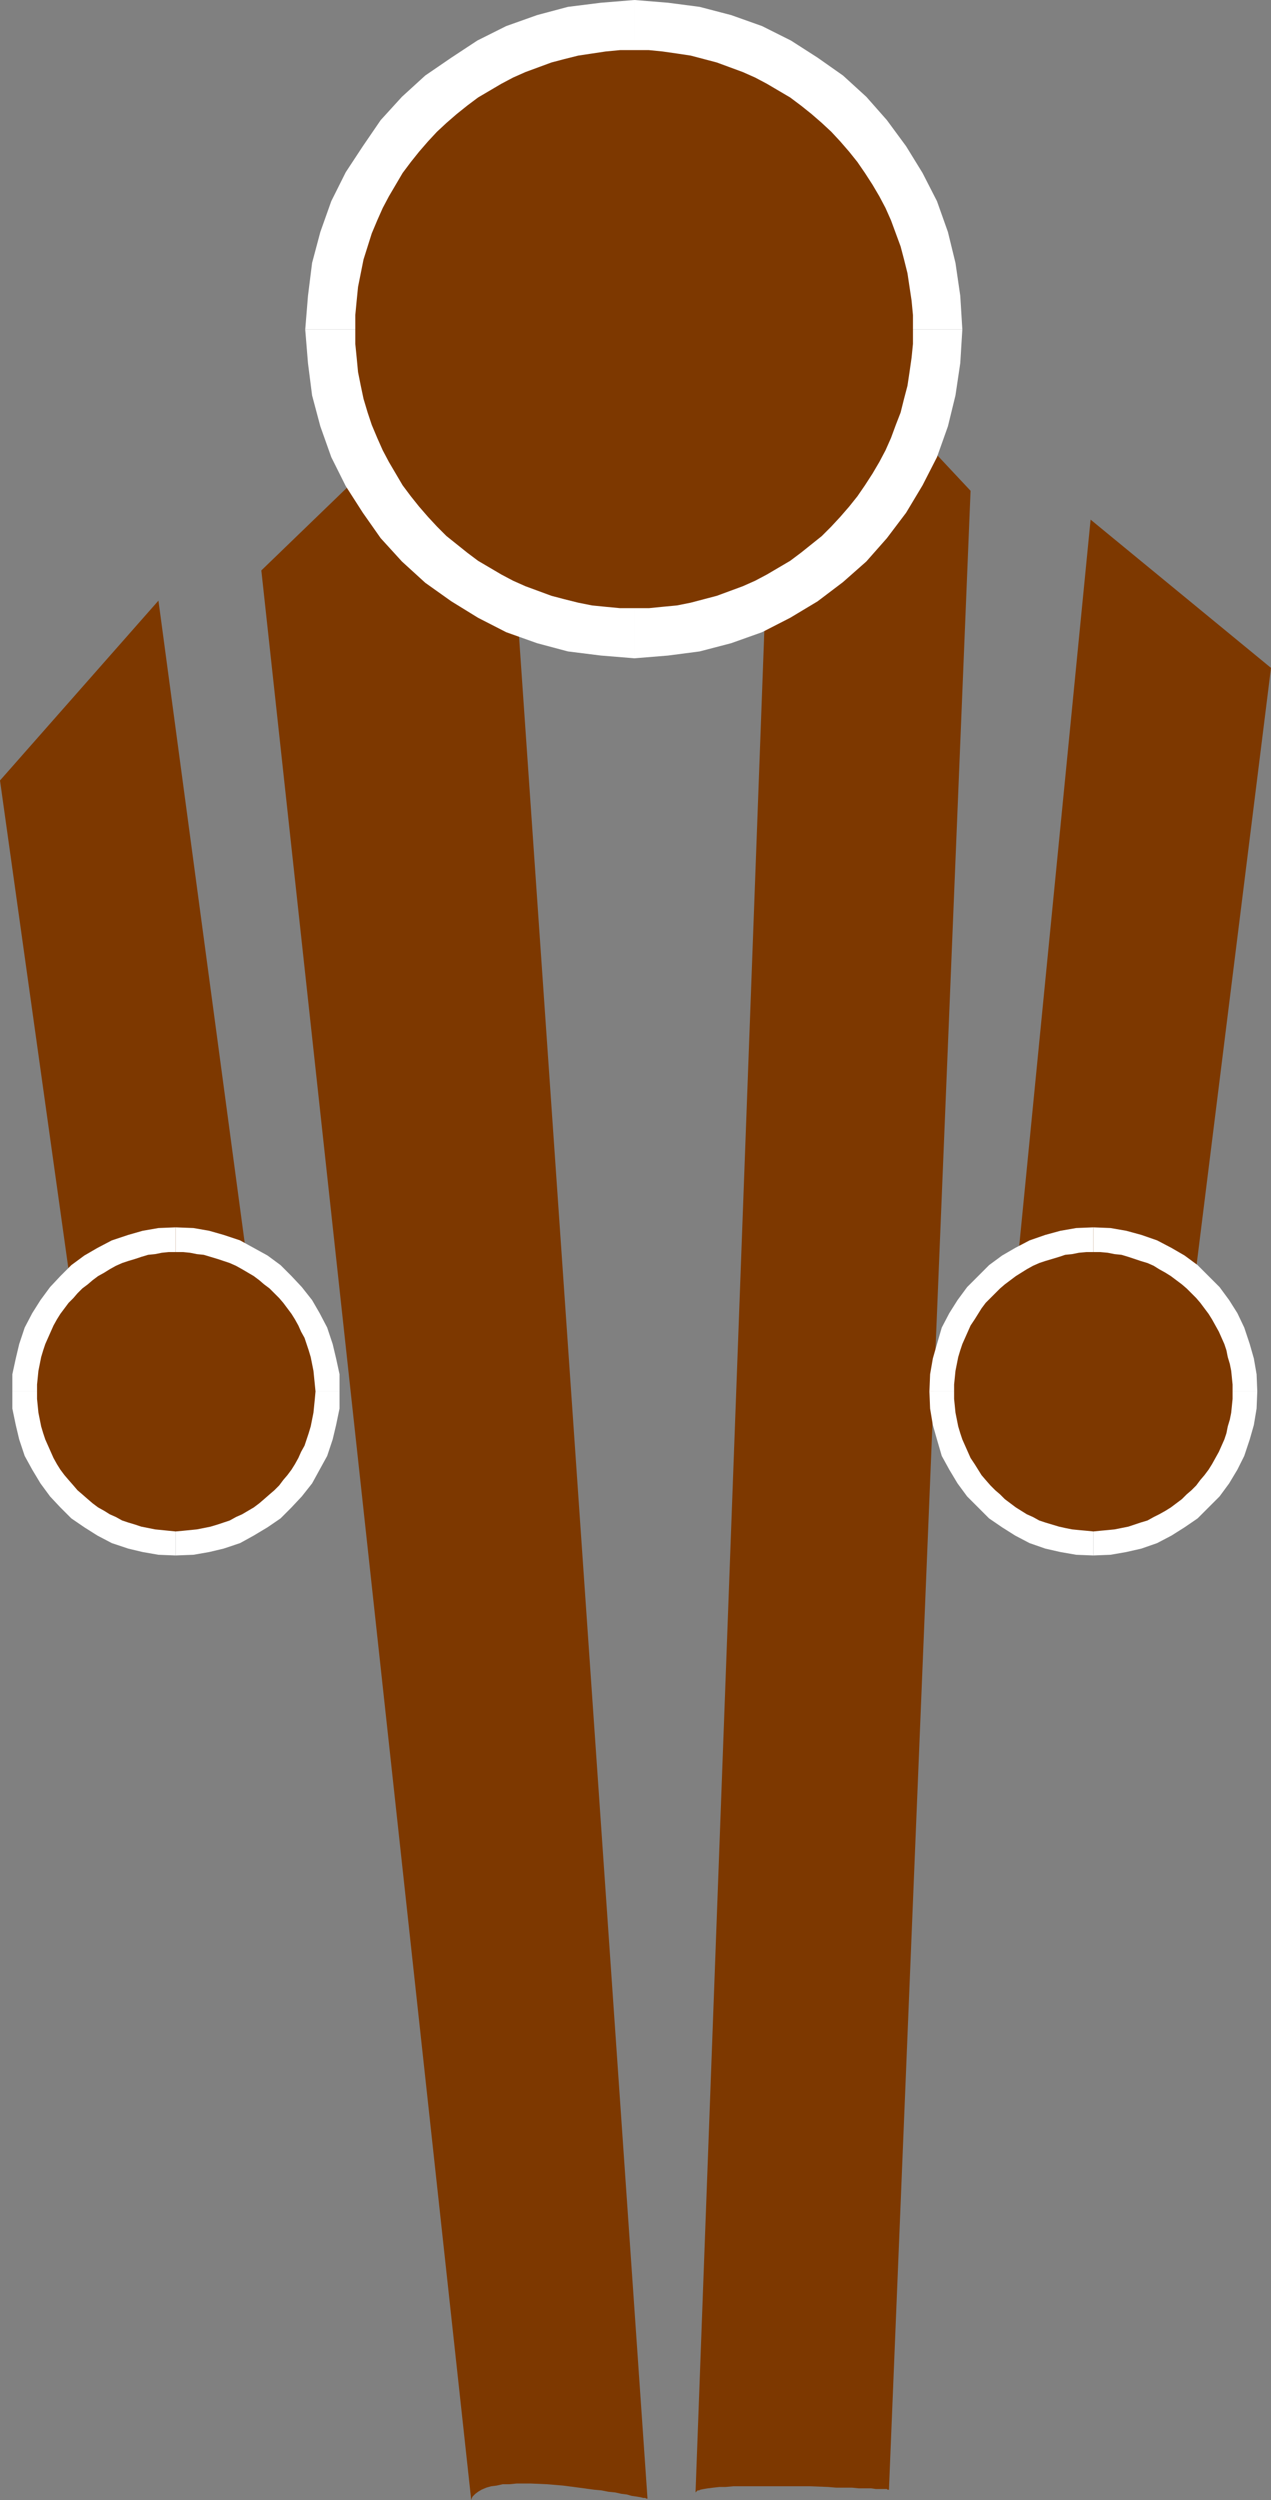
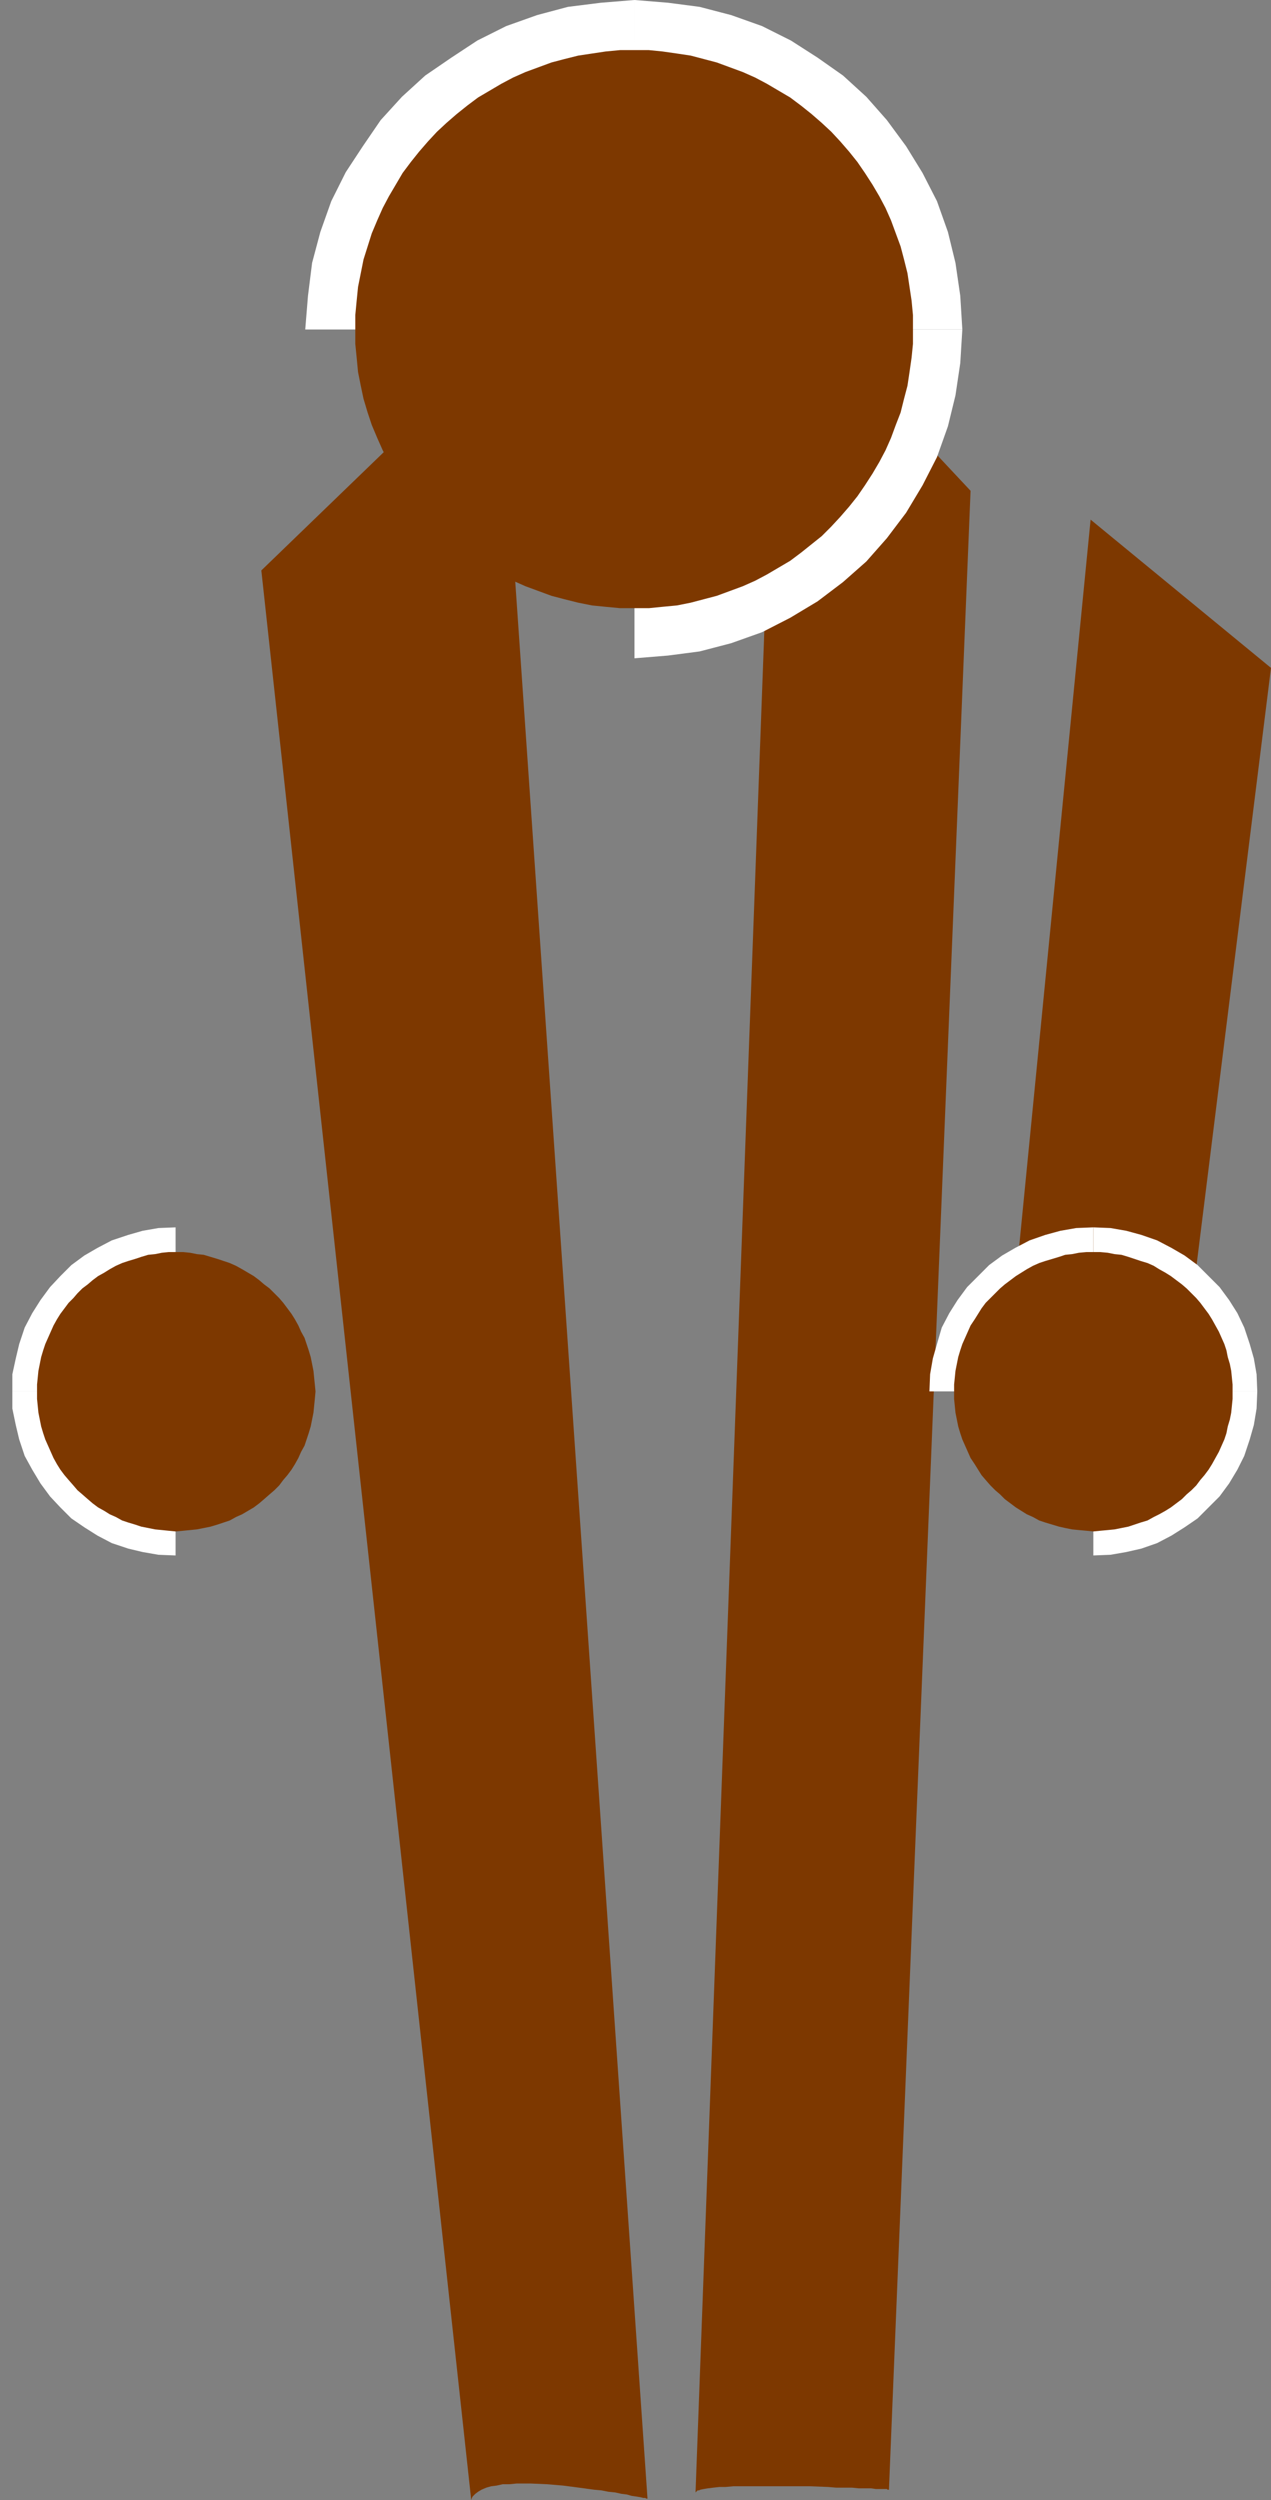
<svg xmlns="http://www.w3.org/2000/svg" xmlns:ns1="http://sodipodi.sourceforge.net/DTD/sodipodi-0.dtd" xmlns:ns2="http://www.inkscape.org/namespaces/inkscape" version="1.0" width="79.218mm" height="155.711mm" id="svg19" ns1:docname="Gymnastics 12.wmf">
  <rect width="100%" height="100%" fill="#808080" stroke="none" />
  <ns1:namedview id="namedview19" pagecolor="#ffffff" bordercolor="#000000" borderopacity="0.25" ns2:showpageshadow="2" ns2:pageopacity="0.0" ns2:pagecheckerboard="0" ns2:deskcolor="#d1d1d1" ns2:document-units="mm" />
  <defs id="defs1">
    <pattern id="WMFhbasepattern" patternUnits="userSpaceOnUse" width="6" height="6" x="0" y="0" />
  </defs>
-   <path style="fill:#7d3800;fill-opacity:1;fill-rule:evenodd;stroke:none" d="M 61.562,321.728 37.325,141.392 0,183.729 18.582,316.234 Z" id="path1" />
  <path style="fill:#7d3800;fill-opacity:1;fill-rule:evenodd;stroke:none" d="M 111.005,588.515 61.562,134.282 117.468,80.311 152.531,588.192 v 0 h -0.162 -0.162 l -0.162,-0.162 h -0.485 l -0.646,-0.162 -0.969,-0.162 -1.131,-0.162 -1.131,-0.323 -1.293,-0.162 -1.454,-0.323 -1.616,-0.162 -1.616,-0.323 -1.777,-0.162 -3.555,-0.485 -3.716,-0.485 -3.878,-0.323 -3.716,-0.162 h -1.777 -1.616 l -1.616,0.162 h -1.616 l -1.454,0.323 -1.293,0.162 -1.131,0.323 -1.131,0.485 -0.808,0.485 -0.646,0.485 -0.323,0.323 -0.323,0.323 -0.162,0.323 z" id="path2" />
  <path style="fill:#7d3800;fill-opacity:1;fill-rule:evenodd;stroke:none" d="m 163.841,586.899 19.228,-520 45.565,48.639 -19.228,470.553 h -0.323 l -0.162,-0.162 h -0.646 -0.808 -1.131 l -1.131,-0.162 h -1.454 -1.454 l -1.616,-0.162 h -1.777 -1.939 l -1.939,-0.162 -4.201,-0.162 h -4.201 -4.201 -6.14 -1.939 -1.616 l -1.777,0.162 h -1.454 l -1.454,0.162 -1.293,0.162 -0.969,0.162 -0.808,0.162 -0.323,0.162 h -0.323 l -0.162,0.162 -0.162,0.162 -0.162,0.162 z" id="path3" />
  <path style="fill:#7d3800;fill-opacity:1;fill-rule:evenodd;stroke:none" d="m 238.652,307.993 18.258,-185.668 42.495,34.904 -19.228,154.158 z" id="path4" />
  <path style="fill:#ffffff;fill-opacity:1;fill-rule:evenodd;stroke:none" d="m 226.695,77.564 -0.485,-7.918 -1.131,-7.756 -1.777,-7.272 -2.585,-7.272 -3.393,-6.625 -3.878,-6.302 -4.524,-6.14 -4.847,-5.494 -5.494,-5.009 L 192.602,13.574 186.301,9.534 179.514,6.14 172.243,3.555 164.811,1.616 157.378,0.646 149.461,0 v 23.431 l 5.494,0.323 5.332,0.808 5.332,1.293 4.847,1.778 4.524,2.262 4.686,2.747 4.039,3.232 3.878,3.393 3.393,3.878 3.393,4.201 2.585,4.363 2.262,4.848 1.777,4.848 1.293,5.171 0.808,5.494 0.162,5.494 z" id="path5" />
  <path style="fill:#ffffff;fill-opacity:1;fill-rule:evenodd;stroke:none" d="m 149.461,154.966 7.917,-0.646 7.433,-0.97 7.433,-1.939 7.271,-2.585 6.625,-3.393 6.463,-3.878 5.978,-4.525 5.494,-4.848 4.847,-5.494 4.524,-5.979 3.878,-6.464 3.393,-6.625 2.585,-7.272 1.777,-7.272 1.131,-7.595 0.485,-7.918 h -23.429 l -0.162,5.494 -0.808,5.333 -1.293,5.333 -1.777,4.848 -2.262,4.686 -2.585,4.525 -3.232,4.04 -3.555,3.878 -3.878,3.555 -4.039,3.232 -4.524,2.585 -4.686,2.262 -4.847,1.778 -5.332,1.293 -5.332,0.808 -5.494,0.323 z" id="path6" />
-   <path style="fill:#ffffff;fill-opacity:1;fill-rule:evenodd;stroke:none" d="m 71.903,77.564 0.646,7.918 0.969,7.595 1.939,7.272 2.585,7.272 3.393,6.787 4.039,6.302 4.201,5.979 5.009,5.494 5.494,5.009 6.14,4.363 6.302,3.878 6.625,3.393 7.271,2.585 7.271,1.939 7.756,0.97 7.917,0.646 v -23.431 l -5.494,-0.323 -5.494,-0.808 -5.171,-1.293 -4.847,-1.778 -4.847,-2.262 -4.524,-2.585 -4.039,-3.393 -4.039,-3.393 -3.232,-3.878 -3.232,-4.04 -2.747,-4.686 -2.262,-4.525 -1.777,-4.848 -1.293,-5.333 -0.808,-5.333 -0.323,-5.494 z" id="path7" />
  <path style="fill:#ffffff;fill-opacity:1;fill-rule:evenodd;stroke:none" d="m 149.461,0 -7.917,0.646 -7.756,0.97 -7.271,1.939 -7.271,2.585 -6.786,3.393 -6.14,4.04 -6.14,4.201 -5.494,5.009 -5.009,5.494 -4.201,6.14 -4.039,6.14 -3.393,6.787 -2.585,7.272 -1.939,7.272 -0.969,7.756 -0.646,7.918 h 23.429 l 0.323,-5.494 0.808,-5.494 1.293,-5.171 1.777,-4.848 2.262,-4.686 2.747,-4.525 3.232,-4.201 3.232,-3.878 4.039,-3.393 4.039,-3.232 4.686,-2.747 4.686,-2.262 4.847,-1.778 5.171,-1.293 5.494,-0.808 5.494,-0.323 z" id="path8" />
  <path style="fill:#7d3800;fill-opacity:1;fill-rule:evenodd;stroke:none" d="m 149.461,11.796 h 3.393 l 3.232,0.323 3.393,0.485 3.232,0.485 3.07,0.808 3.07,0.808 3.07,1.131 3.07,1.131 2.908,1.293 2.747,1.454 2.747,1.616 2.747,1.616 2.585,1.939 2.424,1.939 2.424,2.101 2.262,2.101 2.101,2.262 2.101,2.424 1.939,2.424 1.777,2.585 1.777,2.747 1.616,2.747 1.454,2.747 1.293,2.909 1.131,3.07 1.131,3.07 0.808,3.07 0.808,3.232 0.485,3.232 0.485,3.232 0.323,3.393 v 3.393 3.393 l -0.323,3.232 -0.485,3.393 -0.485,3.232 -0.808,3.07 -0.808,3.232 -1.131,2.909 -1.131,3.07 -1.293,2.909 -1.454,2.747 -1.616,2.747 -1.777,2.747 -1.777,2.585 -1.939,2.424 -2.101,2.424 -2.101,2.262 -2.262,2.262 -2.424,1.939 -2.424,1.939 -2.585,1.939 -2.747,1.616 -2.747,1.616 -2.747,1.454 -2.908,1.293 -3.07,1.131 -3.07,1.131 -3.07,0.808 -3.07,0.808 -3.232,0.646 -3.393,0.323 -3.232,0.323 h -3.393 -3.393 l -3.393,-0.323 -3.232,-0.323 -3.232,-0.646 -3.232,-0.808 -3.07,-0.808 -3.07,-1.131 -3.07,-1.131 -2.908,-1.293 -2.747,-1.454 -2.747,-1.616 -2.747,-1.616 -2.585,-1.939 -2.424,-1.939 -2.424,-1.939 -2.262,-2.262 -2.101,-2.262 -2.101,-2.424 -1.939,-2.424 -1.939,-2.585 -1.616,-2.747 -1.616,-2.747 -1.454,-2.747 -1.293,-2.909 -1.293,-3.07 -0.969,-2.909 -0.969,-3.232 -0.646,-3.07 -0.646,-3.232 -0.323,-3.393 -0.323,-3.232 v -3.393 -3.393 l 0.323,-3.393 0.323,-3.232 0.646,-3.232 0.646,-3.232 0.969,-3.07 0.969,-3.07 1.293,-3.07 1.293,-2.909 1.454,-2.747 1.616,-2.747 1.616,-2.747 1.939,-2.585 1.939,-2.424 2.101,-2.424 2.101,-2.262 2.262,-2.101 2.424,-2.101 2.424,-1.939 2.585,-1.939 2.747,-1.616 2.747,-1.616 2.747,-1.454 2.908,-1.293 3.07,-1.131 3.07,-1.131 3.07,-0.808 3.232,-0.808 3.232,-0.485 3.232,-0.485 3.393,-0.323 z" id="path9" />
-   <path style="fill:#ffffff;fill-opacity:1;fill-rule:evenodd;stroke:none" d="m 79.982,327.545 v -4.04 l -0.808,-3.717 -0.808,-3.393 -1.293,-3.878 -1.777,-3.393 -1.777,-3.07 -2.424,-3.07 -2.424,-2.585 -2.585,-2.585 -3.07,-2.262 -3.232,-1.778 -3.232,-1.778 -3.878,-1.293 -3.393,-0.97 -3.716,-0.646 -4.201,-0.162 v 11.635 l 2.747,0.162 2.747,0.323 2.747,0.808 2.424,0.808 2.101,1.293 2.424,1.293 1.939,1.454 2.101,1.778 1.616,2.101 1.616,1.939 1.293,2.262 1.131,2.424 0.969,2.262 0.646,2.747 0.485,2.747 0.162,2.585 z" id="path10" />
-   <path style="fill:#ffffff;fill-opacity:1;fill-rule:evenodd;stroke:none" d="m 41.364,366.165 4.201,-0.162 3.716,-0.646 3.393,-0.808 3.878,-1.293 3.232,-1.778 3.232,-1.939 3.07,-2.101 2.585,-2.585 2.424,-2.585 2.424,-3.07 1.777,-3.232 1.777,-3.232 1.293,-3.878 0.808,-3.393 0.808,-3.878 V 327.545 H 68.51 l -0.162,2.747 -0.485,2.747 -0.646,2.585 -0.969,2.424 -1.131,2.424 -1.293,2.262 -1.616,1.939 -1.616,2.101 -2.101,1.778 -1.939,1.454 -2.424,1.293 -2.101,1.131 -2.424,0.97 -2.747,0.646 -2.747,0.485 -2.747,0.162 z" id="path11" />
  <path style="fill:#ffffff;fill-opacity:1;fill-rule:evenodd;stroke:none" d="m 2.908,327.545 v 4.04 l 0.808,3.878 0.808,3.393 1.293,3.878 1.777,3.232 1.939,3.232 2.262,3.07 2.424,2.585 2.585,2.585 3.07,2.101 3.07,1.939 3.393,1.778 3.878,1.293 3.393,0.808 3.716,0.646 4.039,0.162 V 354.692 l -2.585,-0.162 -2.747,-0.485 -2.585,-0.646 -2.585,-0.97 -2.101,-1.131 -2.424,-1.293 -1.939,-1.454 -2.101,-1.778 -1.616,-2.101 -1.616,-1.939 -1.293,-2.262 -1.131,-2.424 -0.969,-2.424 -0.646,-2.585 -0.485,-2.747 -0.162,-2.747 z" id="path12" />
  <path style="fill:#ffffff;fill-opacity:1;fill-rule:evenodd;stroke:none" d="m 41.364,288.925 -4.039,0.162 -3.716,0.646 -3.393,0.97 -3.878,1.293 -3.393,1.778 -3.07,1.778 -3.07,2.262 -2.585,2.585 -2.424,2.585 -2.262,3.07 -1.939,3.07 -1.777,3.393 -1.293,3.878 -0.808,3.393 -0.808,3.717 v 4.04 H 14.381 l 0.162,-2.585 0.485,-2.747 0.646,-2.747 0.969,-2.262 1.131,-2.424 1.293,-2.262 1.616,-1.939 1.616,-2.101 2.101,-1.778 1.939,-1.454 2.424,-1.293 2.101,-1.293 2.585,-0.808 2.585,-0.808 2.747,-0.323 2.585,-0.162 z" id="path13" />
  <path style="fill:#7d3800;fill-opacity:1;fill-rule:evenodd;stroke:none" d="m 41.364,294.742 h 1.777 l 1.616,0.162 1.616,0.323 1.616,0.162 1.616,0.485 1.616,0.485 1.454,0.485 1.454,0.485 1.454,0.646 1.454,0.808 2.747,1.616 1.293,0.97 1.131,0.97 1.293,0.97 1.131,1.131 1.131,1.131 0.969,1.131 0.969,1.293 0.969,1.293 0.808,1.293 0.808,1.454 0.646,1.454 0.808,1.454 0.485,1.454 0.485,1.454 0.485,1.616 0.323,1.616 0.323,1.616 0.162,1.616 0.162,1.616 0.162,1.616 -0.162,1.778 -0.162,1.616 -0.162,1.616 -0.323,1.616 -0.323,1.616 -0.485,1.616 -0.485,1.454 -0.485,1.454 -0.808,1.454 -0.646,1.454 -0.808,1.454 -0.808,1.293 -0.969,1.293 -0.969,1.131 -0.969,1.293 -1.131,1.131 -1.131,0.97 -1.293,1.131 -1.131,0.97 -1.293,0.97 -2.747,1.616 -1.454,0.646 -1.454,0.808 -1.454,0.485 -1.454,0.485 -1.616,0.485 -1.616,0.323 -1.616,0.323 -1.616,0.162 -1.616,0.162 -1.777,0.162 -1.616,-0.162 -1.616,-0.162 -1.616,-0.162 -1.616,-0.323 -1.616,-0.323 -1.454,-0.485 -1.616,-0.485 -1.454,-0.485 -1.454,-0.808 -1.454,-0.646 -1.293,-0.808 -1.454,-0.808 -1.293,-0.97 -1.131,-0.97 -1.293,-1.131 -1.131,-0.97 -0.969,-1.131 -1.131,-1.293 -0.969,-1.131 -0.969,-1.293 -0.808,-1.293 -0.808,-1.454 -0.646,-1.454 -0.646,-1.454 -0.646,-1.454 -0.485,-1.454 -0.485,-1.616 -0.323,-1.616 -0.323,-1.616 -0.162,-1.616 -0.162,-1.616 v -1.778 -1.616 l 0.162,-1.616 0.162,-1.616 0.323,-1.616 0.323,-1.616 0.485,-1.616 0.485,-1.454 0.646,-1.454 0.646,-1.454 0.646,-1.454 0.808,-1.454 0.808,-1.293 0.969,-1.293 0.969,-1.293 1.131,-1.131 0.969,-1.131 1.131,-1.131 1.293,-0.97 1.131,-0.97 1.293,-0.97 1.454,-0.808 1.293,-0.808 1.454,-0.808 1.454,-0.646 1.454,-0.485 1.616,-0.485 1.454,-0.485 1.616,-0.485 1.616,-0.162 1.616,-0.323 1.616,-0.162 z" id="path14" />
  <path style="fill:#ffffff;fill-opacity:1;fill-rule:evenodd;stroke:none" d="m 296.174,327.545 -0.162,-4.04 -0.646,-3.717 -0.969,-3.393 -1.293,-3.878 -1.616,-3.393 -1.939,-3.07 -2.262,-3.07 -2.585,-2.585 -2.585,-2.585 -3.07,-2.262 -3.07,-1.778 -3.393,-1.778 -3.716,-1.293 -3.555,-0.97 -3.716,-0.646 -4.039,-0.162 v 11.635 l 2.585,0.162 2.747,0.323 2.747,0.808 2.424,0.808 2.262,1.293 2.262,1.293 2.101,1.454 1.939,1.778 1.777,2.101 1.454,1.939 1.293,2.262 1.293,2.424 0.969,2.262 0.646,2.747 0.485,2.747 v 2.585 z" id="path15" />
  <path style="fill:#ffffff;fill-opacity:1;fill-rule:evenodd;stroke:none" d="m 257.557,366.165 4.039,-0.162 3.716,-0.646 3.555,-0.808 3.716,-1.293 3.393,-1.778 3.07,-1.939 3.07,-2.101 2.585,-2.585 2.585,-2.585 2.262,-3.07 1.939,-3.232 1.616,-3.232 1.293,-3.878 0.969,-3.393 0.646,-3.878 0.162,-4.04 h -11.634 v 2.747 l -0.485,2.747 -0.646,2.585 -0.969,2.424 -1.293,2.424 -1.293,2.262 -1.454,1.939 -1.777,2.101 -1.939,1.778 -2.101,1.454 -2.262,1.293 -2.262,1.131 -2.424,0.97 -2.747,0.646 -2.747,0.485 -2.585,0.162 z" id="path16" />
-   <path style="fill:#ffffff;fill-opacity:1;fill-rule:evenodd;stroke:none" d="m 218.94,327.545 0.162,4.04 0.646,3.878 0.969,3.393 1.131,3.878 1.777,3.232 1.939,3.232 2.262,3.07 2.585,2.585 2.585,2.585 3.07,2.101 3.07,1.939 3.393,1.778 3.716,1.293 3.555,0.808 3.716,0.646 4.039,0.162 V 354.692 l -2.747,-0.162 -2.585,-0.485 -2.747,-0.646 -2.424,-0.97 -2.262,-1.131 -2.262,-1.293 -2.101,-1.454 -1.939,-1.778 -1.777,-2.101 -1.454,-1.939 -1.454,-2.262 -1.131,-2.424 -0.969,-2.424 -0.646,-2.585 -0.323,-2.747 -0.162,-2.747 z" id="path17" />
  <path style="fill:#ffffff;fill-opacity:1;fill-rule:evenodd;stroke:none" d="m 257.557,288.925 -4.039,0.162 -3.716,0.646 -3.555,0.97 -3.716,1.293 -3.393,1.778 -3.07,1.778 -3.07,2.262 -2.585,2.585 -2.585,2.585 -2.262,3.07 -1.939,3.07 -1.777,3.393 -1.131,3.878 -0.969,3.393 -0.646,3.717 -0.162,4.04 h 11.634 l 0.162,-2.585 0.323,-2.747 0.646,-2.747 0.969,-2.262 1.131,-2.424 1.454,-2.262 1.454,-1.939 1.777,-2.101 1.939,-1.778 2.101,-1.454 2.262,-1.293 2.262,-1.293 2.424,-0.808 2.747,-0.808 2.585,-0.323 2.747,-0.162 z" id="path18" />
  <path style="fill:#7d3800;fill-opacity:1;fill-rule:evenodd;stroke:none" d="m 257.557,294.742 h 1.616 l 1.777,0.162 1.616,0.323 1.616,0.162 1.616,0.485 1.454,0.485 1.454,0.485 1.616,0.485 1.454,0.646 1.293,0.808 1.454,0.808 1.293,0.808 1.293,0.97 1.293,0.97 1.131,0.97 1.131,1.131 1.131,1.131 0.969,1.131 0.969,1.293 0.969,1.293 0.808,1.293 0.808,1.454 0.808,1.454 0.646,1.454 0.646,1.454 0.485,1.454 0.323,1.616 0.485,1.616 0.323,1.616 0.162,1.616 0.162,1.616 v 1.616 1.778 l -0.162,1.616 -0.162,1.616 -0.323,1.616 -0.485,1.616 -0.323,1.616 -0.485,1.454 -0.646,1.454 -0.646,1.454 -0.808,1.454 -0.808,1.454 -0.808,1.293 -0.969,1.293 -0.969,1.131 -0.969,1.293 -1.131,1.131 -1.131,0.97 -1.131,1.131 -1.293,0.97 -1.293,0.97 -1.293,0.808 -1.454,0.808 -1.293,0.646 -1.454,0.808 -1.616,0.485 -1.454,0.485 -1.454,0.485 -1.616,0.323 -1.616,0.323 -1.616,0.162 -1.777,0.162 -1.616,0.162 -1.616,-0.162 -1.777,-0.162 -1.616,-0.162 -1.616,-0.323 -1.454,-0.323 -1.616,-0.485 -1.616,-0.485 -1.454,-0.485 -1.454,-0.808 -1.454,-0.646 -1.293,-0.808 -1.293,-0.808 -1.293,-0.97 -1.293,-0.97 -1.131,-1.131 -1.131,-0.97 -1.131,-1.131 -1.131,-1.293 -0.969,-1.131 -0.808,-1.293 -0.808,-1.293 -0.969,-1.454 -0.646,-1.454 -0.646,-1.454 -0.646,-1.454 -0.485,-1.454 -0.485,-1.616 -0.323,-1.616 -0.323,-1.616 -0.162,-1.616 -0.162,-1.616 v -1.778 -1.616 l 0.162,-1.616 0.162,-1.616 0.323,-1.616 0.323,-1.616 0.485,-1.616 0.485,-1.454 0.646,-1.454 0.646,-1.454 0.646,-1.454 0.969,-1.454 0.808,-1.293 0.808,-1.293 0.969,-1.293 1.131,-1.131 1.131,-1.131 1.131,-1.131 1.131,-0.97 1.293,-0.97 1.293,-0.97 1.293,-0.808 1.293,-0.808 1.454,-0.808 1.454,-0.646 1.454,-0.485 1.616,-0.485 1.616,-0.485 1.454,-0.485 1.616,-0.162 1.616,-0.323 1.777,-0.162 z" id="path19" />
</svg>